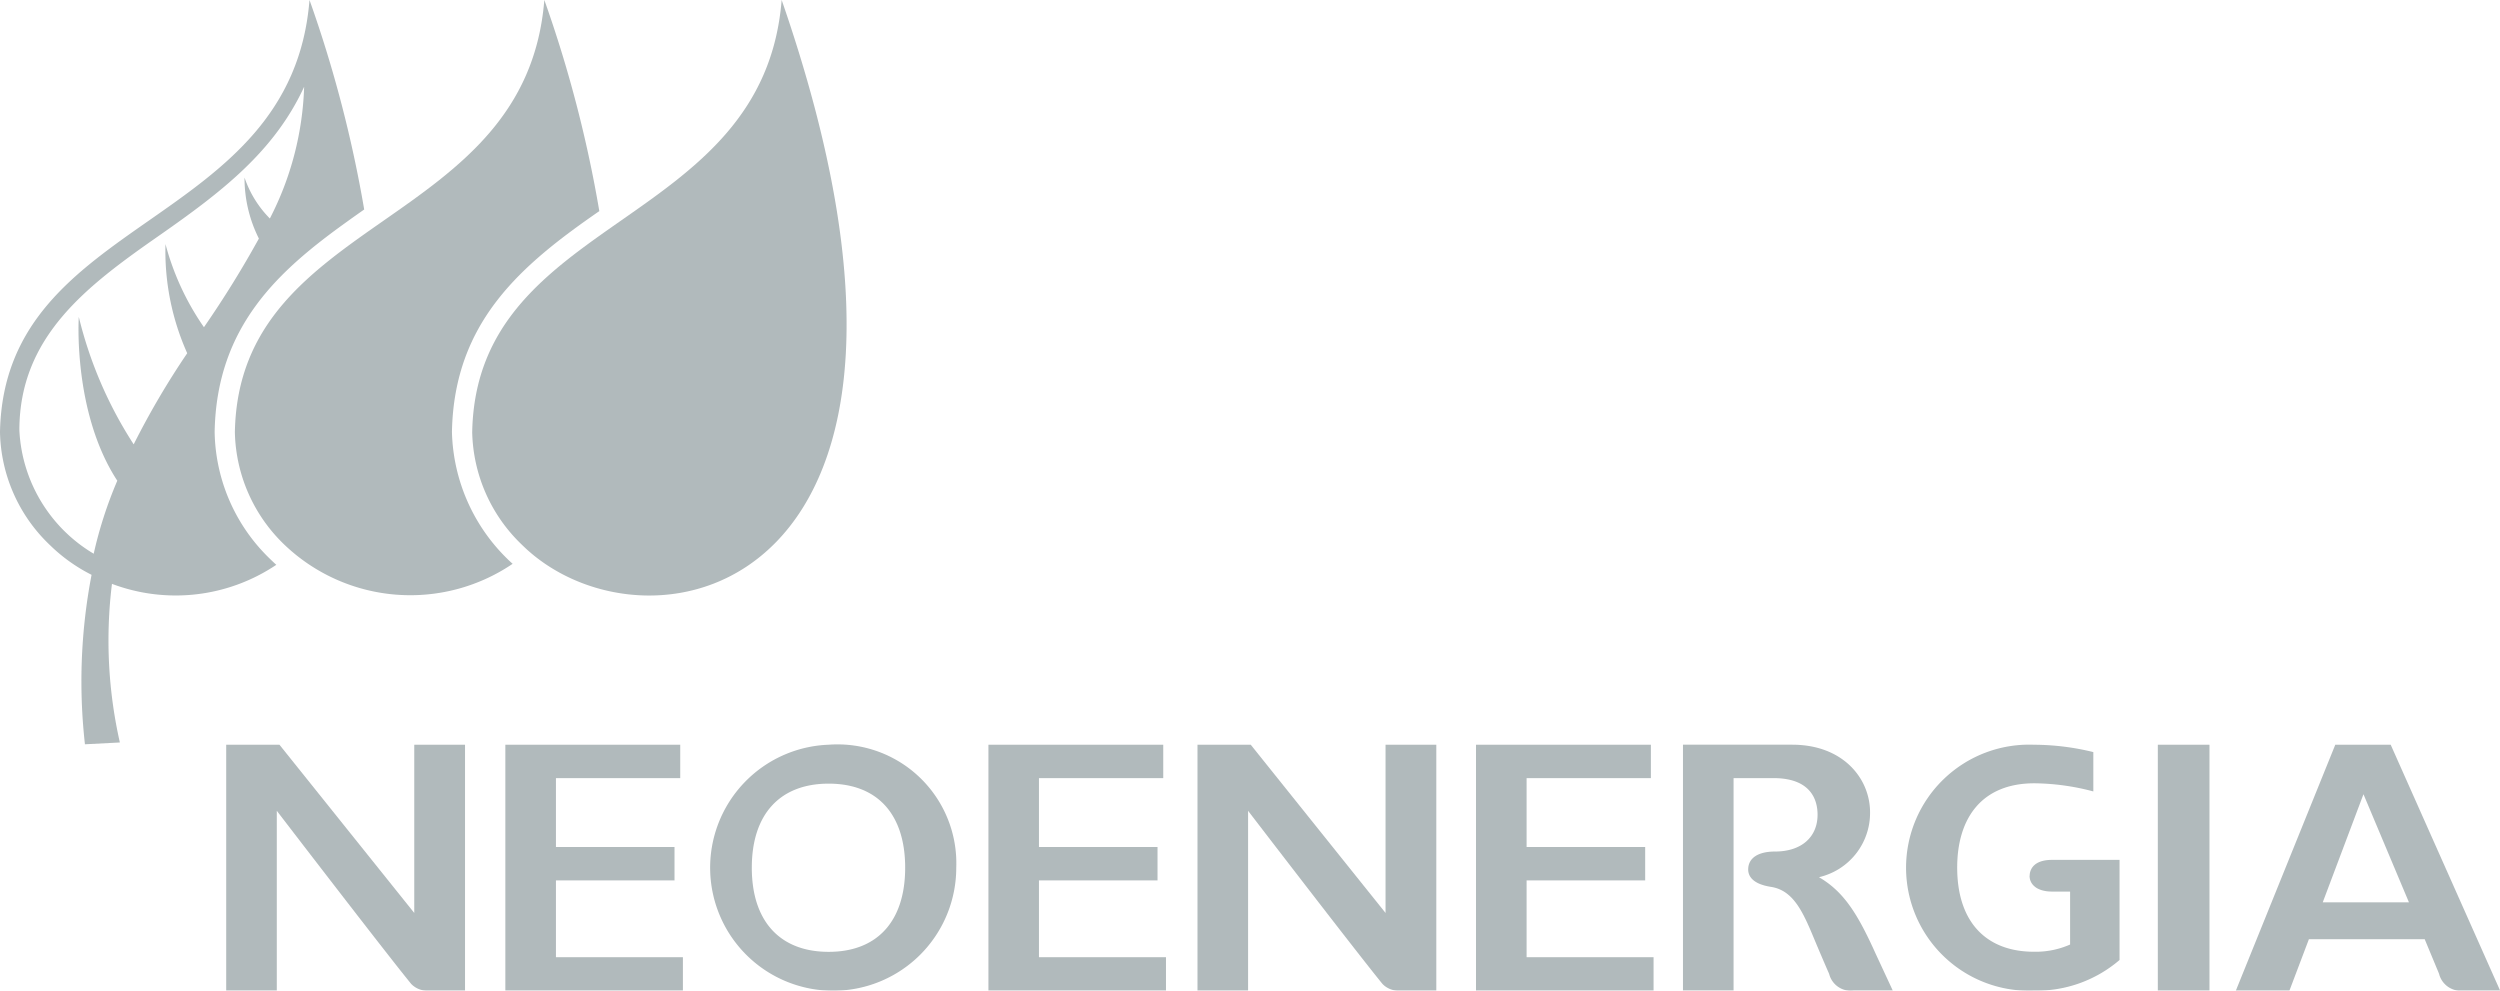
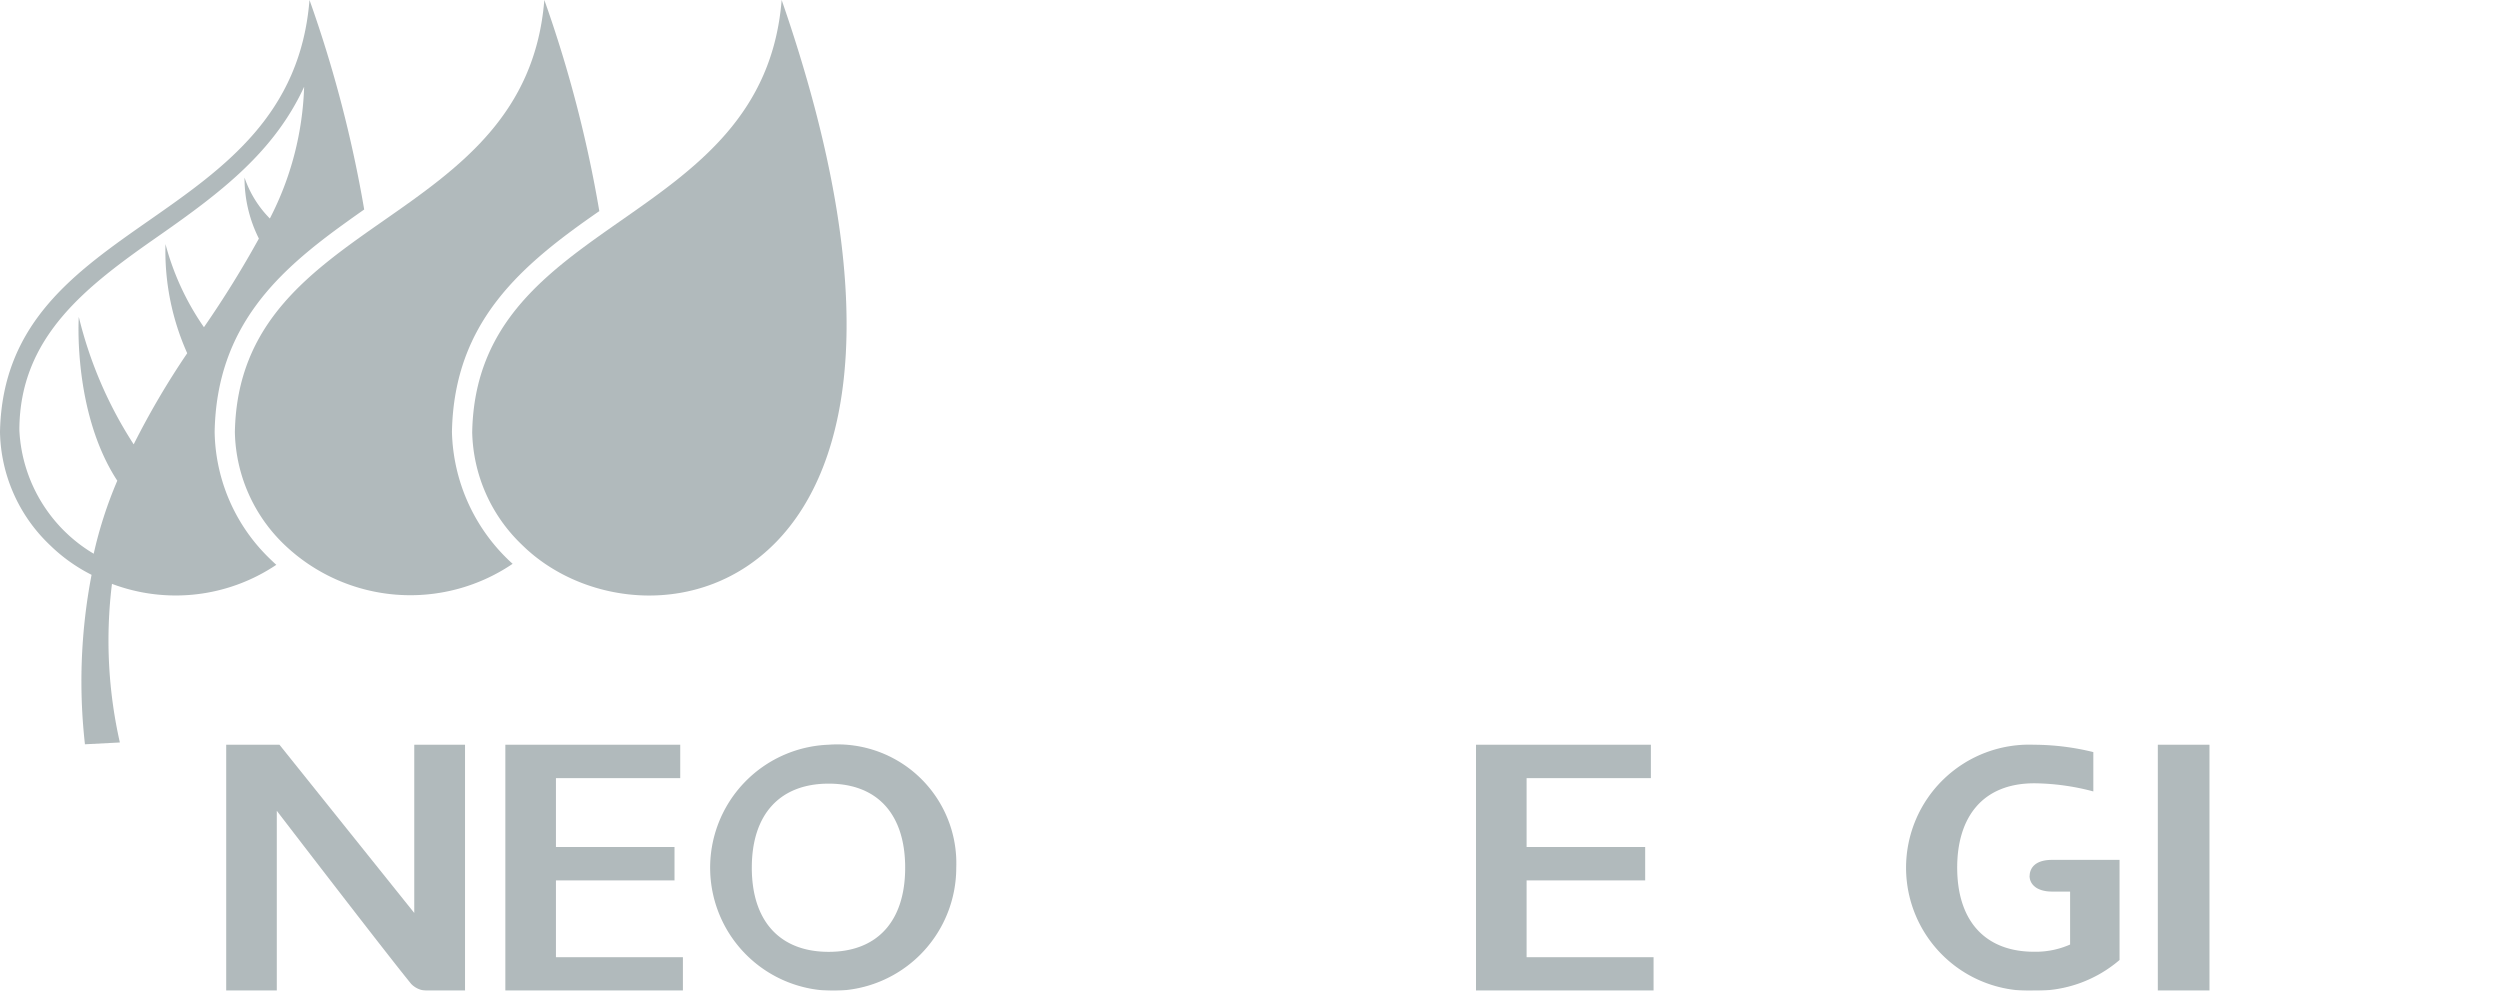
<svg xmlns="http://www.w3.org/2000/svg" width="113.304" height="44.898" viewBox="0 0 113.304 44.898">
  <defs>
    <clipPath id="clip-path">
      <rect id="Rectangle_5626" data-name="Rectangle 5626" width="113.304" height="44.898" fill="#909c9f" />
    </clipPath>
  </defs>
  <g id="Group_5801" data-name="Group 5801" opacity="0.7">
    <g id="Group_5800" data-name="Group 5800" transform="translate(0 0)" clip-path="url(#clip-path)">
-       <path id="Path_23594" data-name="Path 23594" d="M265.59,86.127h-2.511l-4.507,11.146H261l.883-2.332h5.248l.651,1.567a1.014,1.014,0,0,0,1.093.765h1.675Zm-3.08,7.143,1.846-4.9,2.061,4.9Z" transform="translate(-157.24 -52.375)" fill="#909c9f" />
      <path id="Path_23595" data-name="Path 23595" d="M60.737,92.277h5.374V90.761H60.737V87.642h5.633V86.128H58.444V97.273h8.047V95.757H60.737Z" transform="translate(-35.541 -52.375)" fill="#909c9f" />
-       <path id="Path_23596" data-name="Path 23596" d="M116.6,92.277h5.374V90.761H116.6V87.642h5.633V86.128H114.31V97.273h8.047V95.757H116.6Z" transform="translate(-69.513 -52.375)" fill="#909c9f" />
      <rect id="Rectangle_5625" data-name="Rectangle 5625" width="2.341" height="11.146" transform="translate(97.796 33.752)" fill="#909c9f" />
      <path id="Path_23597" data-name="Path 23597" d="M226.027,92.067c0,.347.276.716,1.031.716h.806l0,2.4a3.871,3.871,0,0,1-1.63.327c-2.216,0-3.487-1.392-3.487-3.815,0-2.267,1.137-3.82,3.494-3.82a10.7,10.7,0,0,1,2.676.369V86.461a11.321,11.321,0,0,0-2.689-.333,5.577,5.577,0,1,0,.006,11.145,5.769,5.769,0,0,0,3.871-1.389V91.346h-3.054c-.946,0-1.019.552-1.019.721" transform="translate(-134.044 -52.375)" fill="#909c9f" />
      <path id="Path_23598" data-name="Path 23598" d="M86.84,86.127A5.577,5.577,0,1,0,92.622,91.7a5.386,5.386,0,0,0-5.782-5.573m0,9.387c-2.213,0-3.484-1.392-3.484-3.813s1.271-3.81,3.484-3.81,3.467,1.388,3.467,3.81-1.26,3.813-3.467,3.813" transform="translate(-49.283 -52.375)" fill="#909c9f" />
-       <path id="Path_23599" data-name="Path 23599" d="M200.8,92.129a2.987,2.987,0,0,0,2.317-2.94c0-1.524-1.213-3.065-3.53-3.065h-4.949V97.27h2.293V87.638h1.807c1.739,0,2,1.037,2,1.655,0,1.029-.741,1.673-1.93,1.673-.772,0-1.214.3-1.214.812,0,.286.181.657,1.031.789,1.05.164,1.474,1.189,2.013,2.486,0,0,.463,1.1.623,1.452a1.013,1.013,0,0,0,1.1.765h1.787l-.79-1.7c-.79-1.75-1.418-2.78-2.554-3.44" transform="translate(-118.363 -52.373)" fill="#909c9f" />
      <path id="Path_23600" data-name="Path 23600" d="M34.683,86.127v7.625l-6.11-7.625H26.16V97.273h2.293V89.122s4.893,6.38,6.089,7.844a1.008,1.008,0,0,0,.792.307h1.65V86.127Z" transform="translate(-15.908 -52.375)" fill="#909c9f" />
      <path id="Path_23601" data-name="Path 23601" d="M173,92.277h5.374V90.761H173V87.642h5.633V86.128h-7.926V97.273h8.047V95.757H173Z" transform="translate(-103.812 -52.375)" fill="#909c9f" />
-       <path id="Path_23602" data-name="Path 23602" d="M147.012,86.127v7.625l-6.11-7.625h-2.413V97.273h2.293V89.122s4.893,6.38,6.089,7.844a1.008,1.008,0,0,0,.792.307h1.65V86.127Z" transform="translate(-84.217 -52.375)" fill="#909c9f" />
      <path id="Path_23603" data-name="Path 23603" d="M37,19.58h0c.092-5.013,3.165-7.58,6.679-10.011A57.084,57.084,0,0,0,41.187,0C40.354,10.4,27.339,9.69,27.162,19.593a7.263,7.263,0,0,0,2.25,5.1,8.261,8.261,0,0,0,10.338.861A8.318,8.318,0,0,1,37,19.58" transform="translate(-16.517 -0.001)" fill="#909c9f" />
      <path id="Path_23604" data-name="Path 23604" d="M68.634,0C67.8,10.395,54.791,9.69,54.609,19.592a7.267,7.267,0,0,0,2.256,5.1C62.514,30.273,78,27.014,68.634,0" transform="translate(-33.208 0)" fill="#909c9f" />
      <path id="Path_23605" data-name="Path 23605" d="M14.027,0C13.194,10.4.179,9.69,0,19.592a7.252,7.252,0,0,0,2.25,5.1,7.581,7.581,0,0,0,1.9,1.36,25.559,25.559,0,0,0-.3,7.68l1.582-.082a20.971,20.971,0,0,1-.358-7.189,8.177,8.177,0,0,0,7.449-.863c-.093-.082-.183-.168-.272-.255a8.156,8.156,0,0,1-2.523-5.767c.086-4.825,2.944-7.34,6.02-9.544.251-.181.505-.36.758-.538A56.767,56.767,0,0,0,14.027,0m-1.8,9.9a4.856,4.856,0,0,1-1.145-1.854,6.106,6.106,0,0,0,.651,2.766A46.4,46.4,0,0,1,9.243,14.83,11.992,11.992,0,0,1,7.5,11.063a11.337,11.337,0,0,0,.985,4.946,36.535,36.535,0,0,0-2.426,4.13,18.743,18.743,0,0,1-2.488-5.777s-.282,4.321,1.745,7.425a18.829,18.829,0,0,0-1.069,3.309A6.9,6.9,0,0,1,.878,19.5c0-4.274,3.1-6.565,6.355-8.837l0,0c2.83-1.976,5.2-3.8,6.551-6.729A13.957,13.957,0,0,1,12.232,9.9" transform="translate(0 0)" fill="#909c9f" />
    </g>
  </g>
</svg>